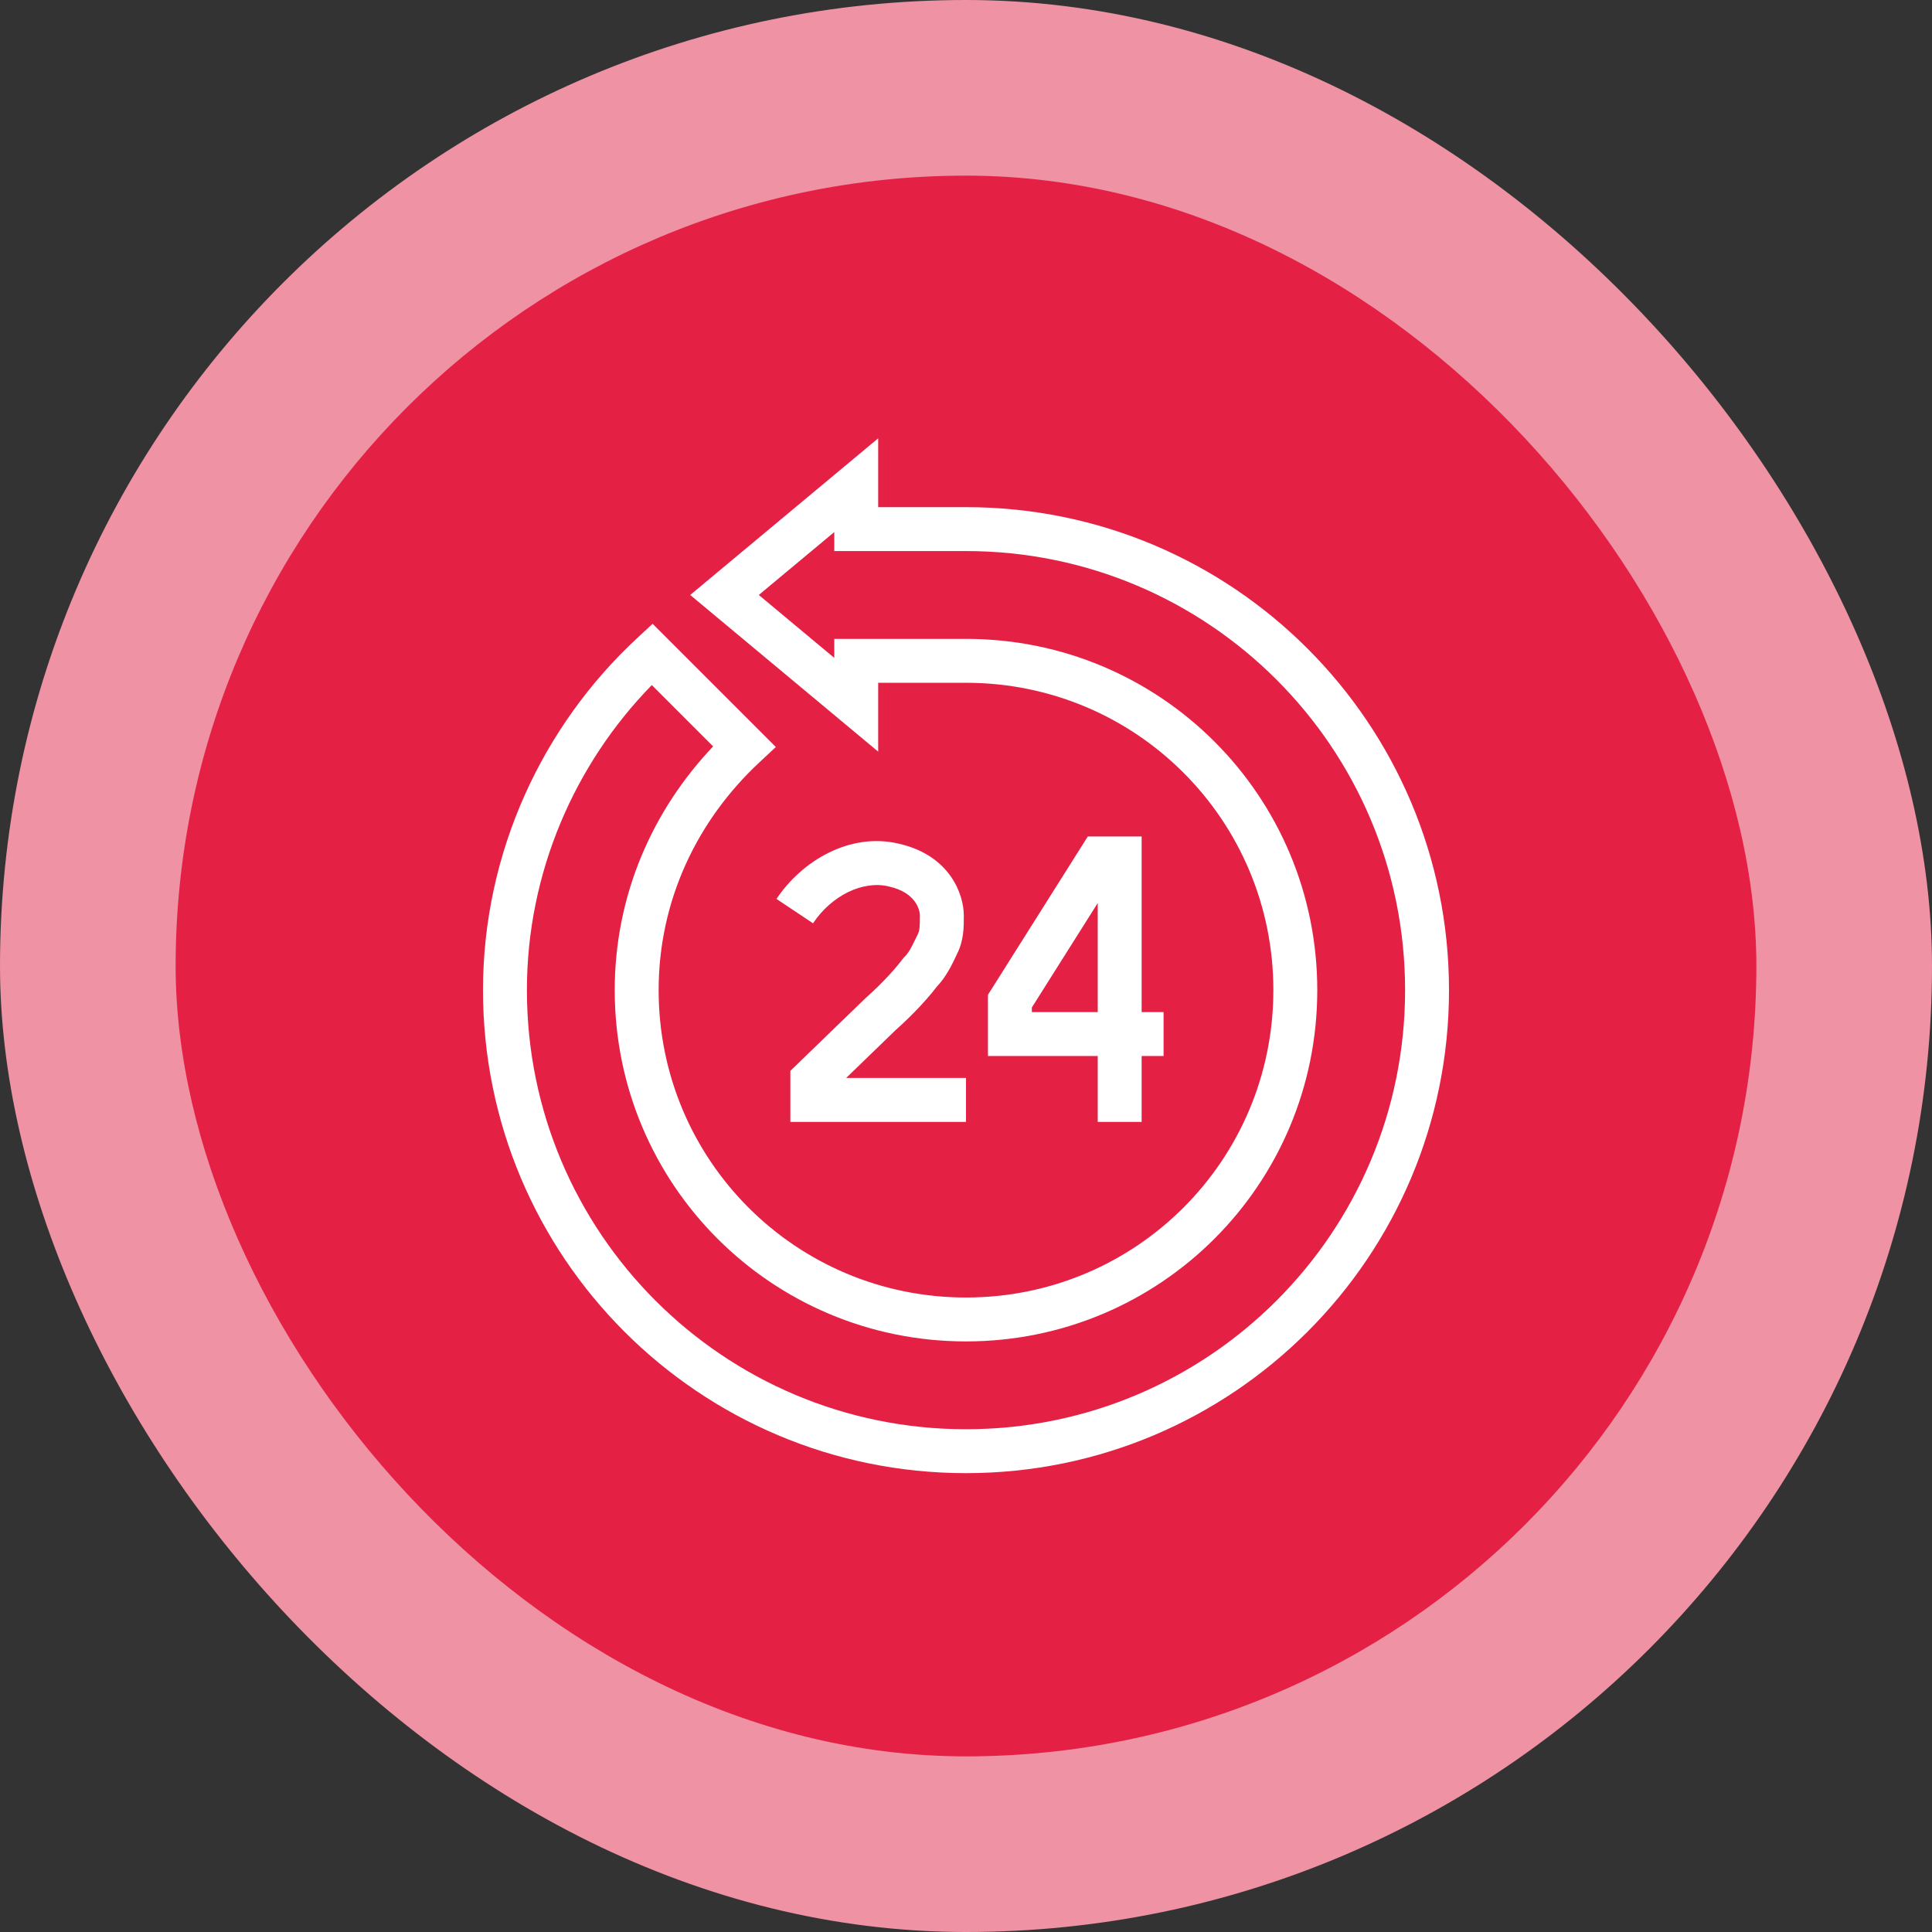
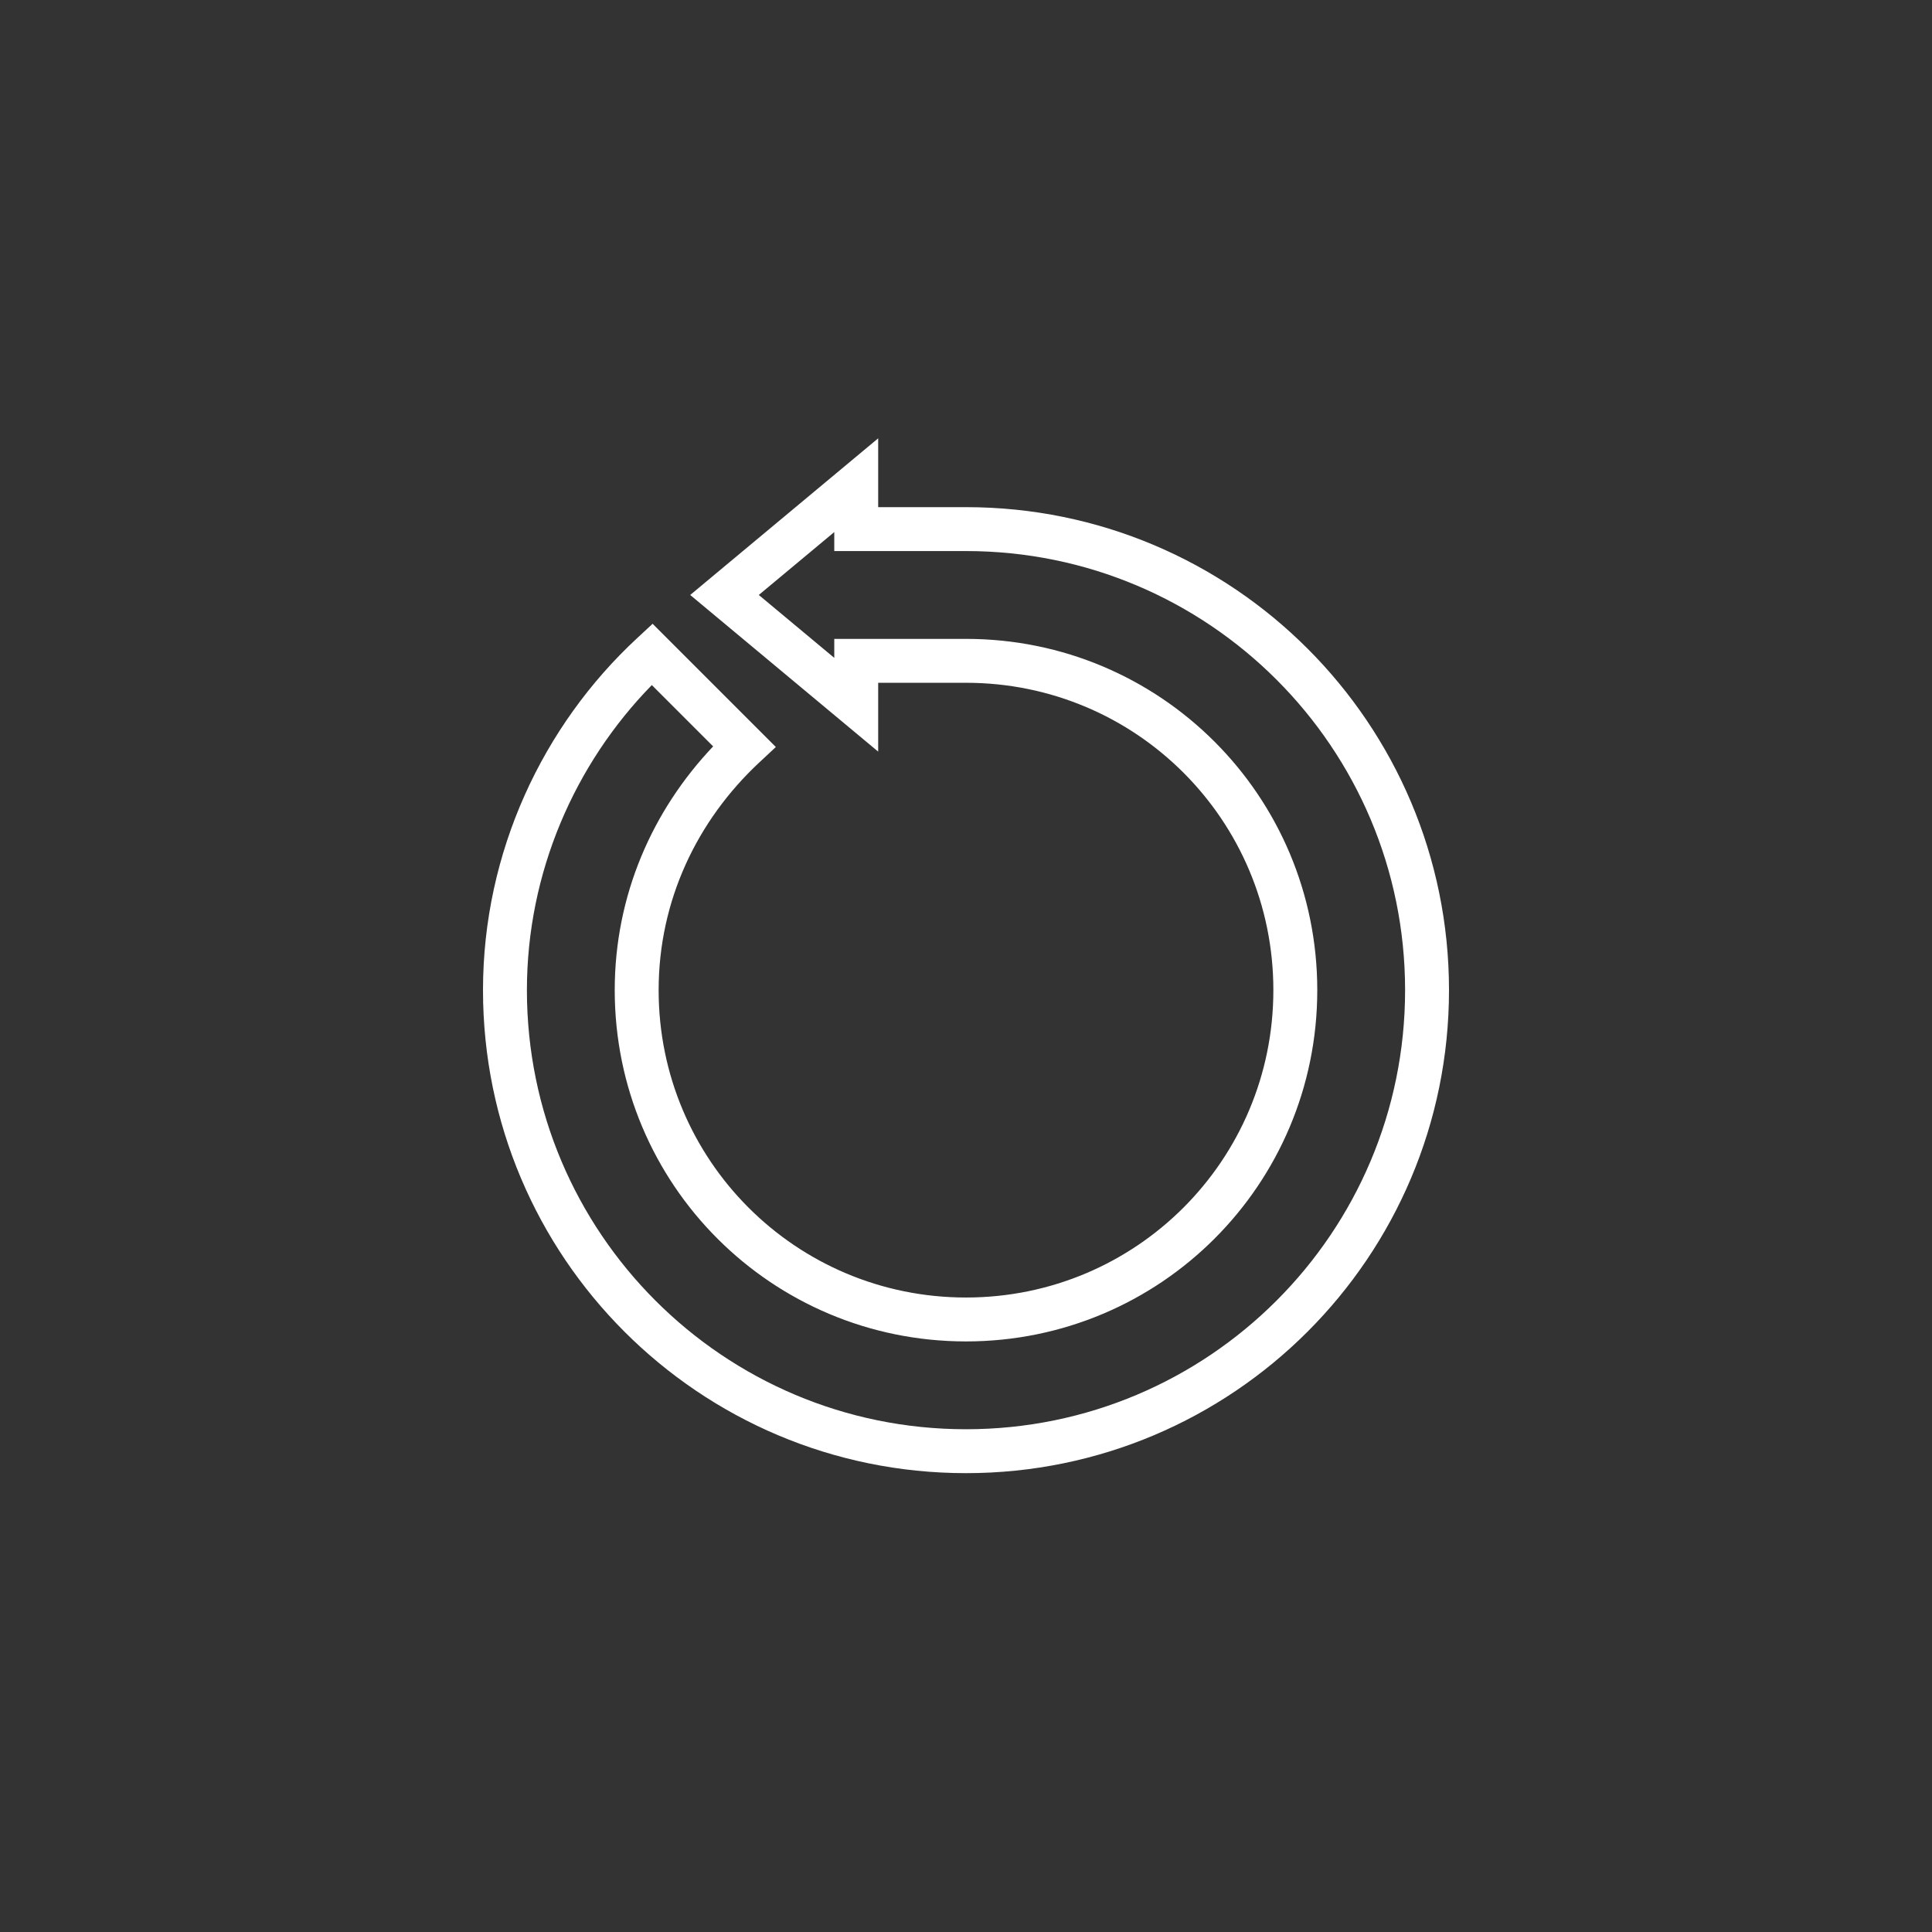
<svg xmlns="http://www.w3.org/2000/svg" width="88" height="88" viewBox="0 0 88 88" fill="none">
  <rect x="0" y="0" width="88" height="88" fill="#333333" stroke="none" />
-   <rect width="88" height="88" rx="44" fill="#EE92A4" />
-   <rect x="8" y="8" width="72" height="72" rx="36" fill="#E42145" />
  <path fill-rule="evenodd" clip-rule="evenodd" d="M40 19.965V23.1H44C56.152 23.1 66 32.948 66 45.1C66 57.252 56.152 67.1 44 67.1C31.848 67.1 22 57.252 22 45.1C22 38.809 24.726 33.047 29.02 29.067L29.726 28.412L35.339 34.025L34.582 34.731C31.768 37.358 30 41 30 45.1C30 52.848 36.252 59.1 44 59.1C51.748 59.1 58 52.848 58 45.1C58 37.352 51.748 31.1 44 31.1H40V34.235L31.438 27.1L40 19.965ZM38 29.965V29.1H44C52.852 29.1 60 36.248 60 45.1C60 53.952 52.852 61.1 44 61.1C35.148 61.1 28 53.952 28 45.1C28 40.773 29.723 36.904 32.483 33.997L29.69 31.204C26.186 34.785 24 39.735 24 45.1C24 56.148 32.952 65.1 44 65.1C55.048 65.1 64 56.148 64 45.1C64 34.052 55.048 25.1 44 25.1H38V24.235L34.562 27.1L38 29.965Z" fill="white" />
-   <path d="M40.923 38.425C43.257 38.947 43.9 40.721 43.9 41.7L43.9 41.766C43.901 42.22 43.902 42.832 43.594 43.447C43.573 43.49 43.548 43.542 43.521 43.6C43.362 43.936 43.098 44.493 42.66 44.953C42.311 45.41 41.684 46.128 40.78 46.933L38.541 49.1H44V51.1H36V48.776L39.42 45.467L39.436 45.453C40.287 44.696 40.841 44.045 41.1 43.7L41.143 43.643L41.193 43.593C41.398 43.387 41.511 43.157 41.679 42.81C41.718 42.731 41.759 42.645 41.806 42.553C41.883 42.398 41.9 42.24 41.9 41.7C41.9 41.48 41.744 40.656 40.483 40.376L40.471 40.373C39.298 40.098 37.878 40.786 37.032 42.055L35.368 40.945C36.521 39.216 38.698 37.905 40.923 38.425Z" fill="white" />
-   <path fill-rule="evenodd" clip-rule="evenodd" d="M49.548 38.1L45 45.311V48.1H50V51.1H52V48.1H53V46.1H52V38.1H49.548ZM50 41.133V46.1H47V45.889L50 41.133Z" fill="white" />
</svg>